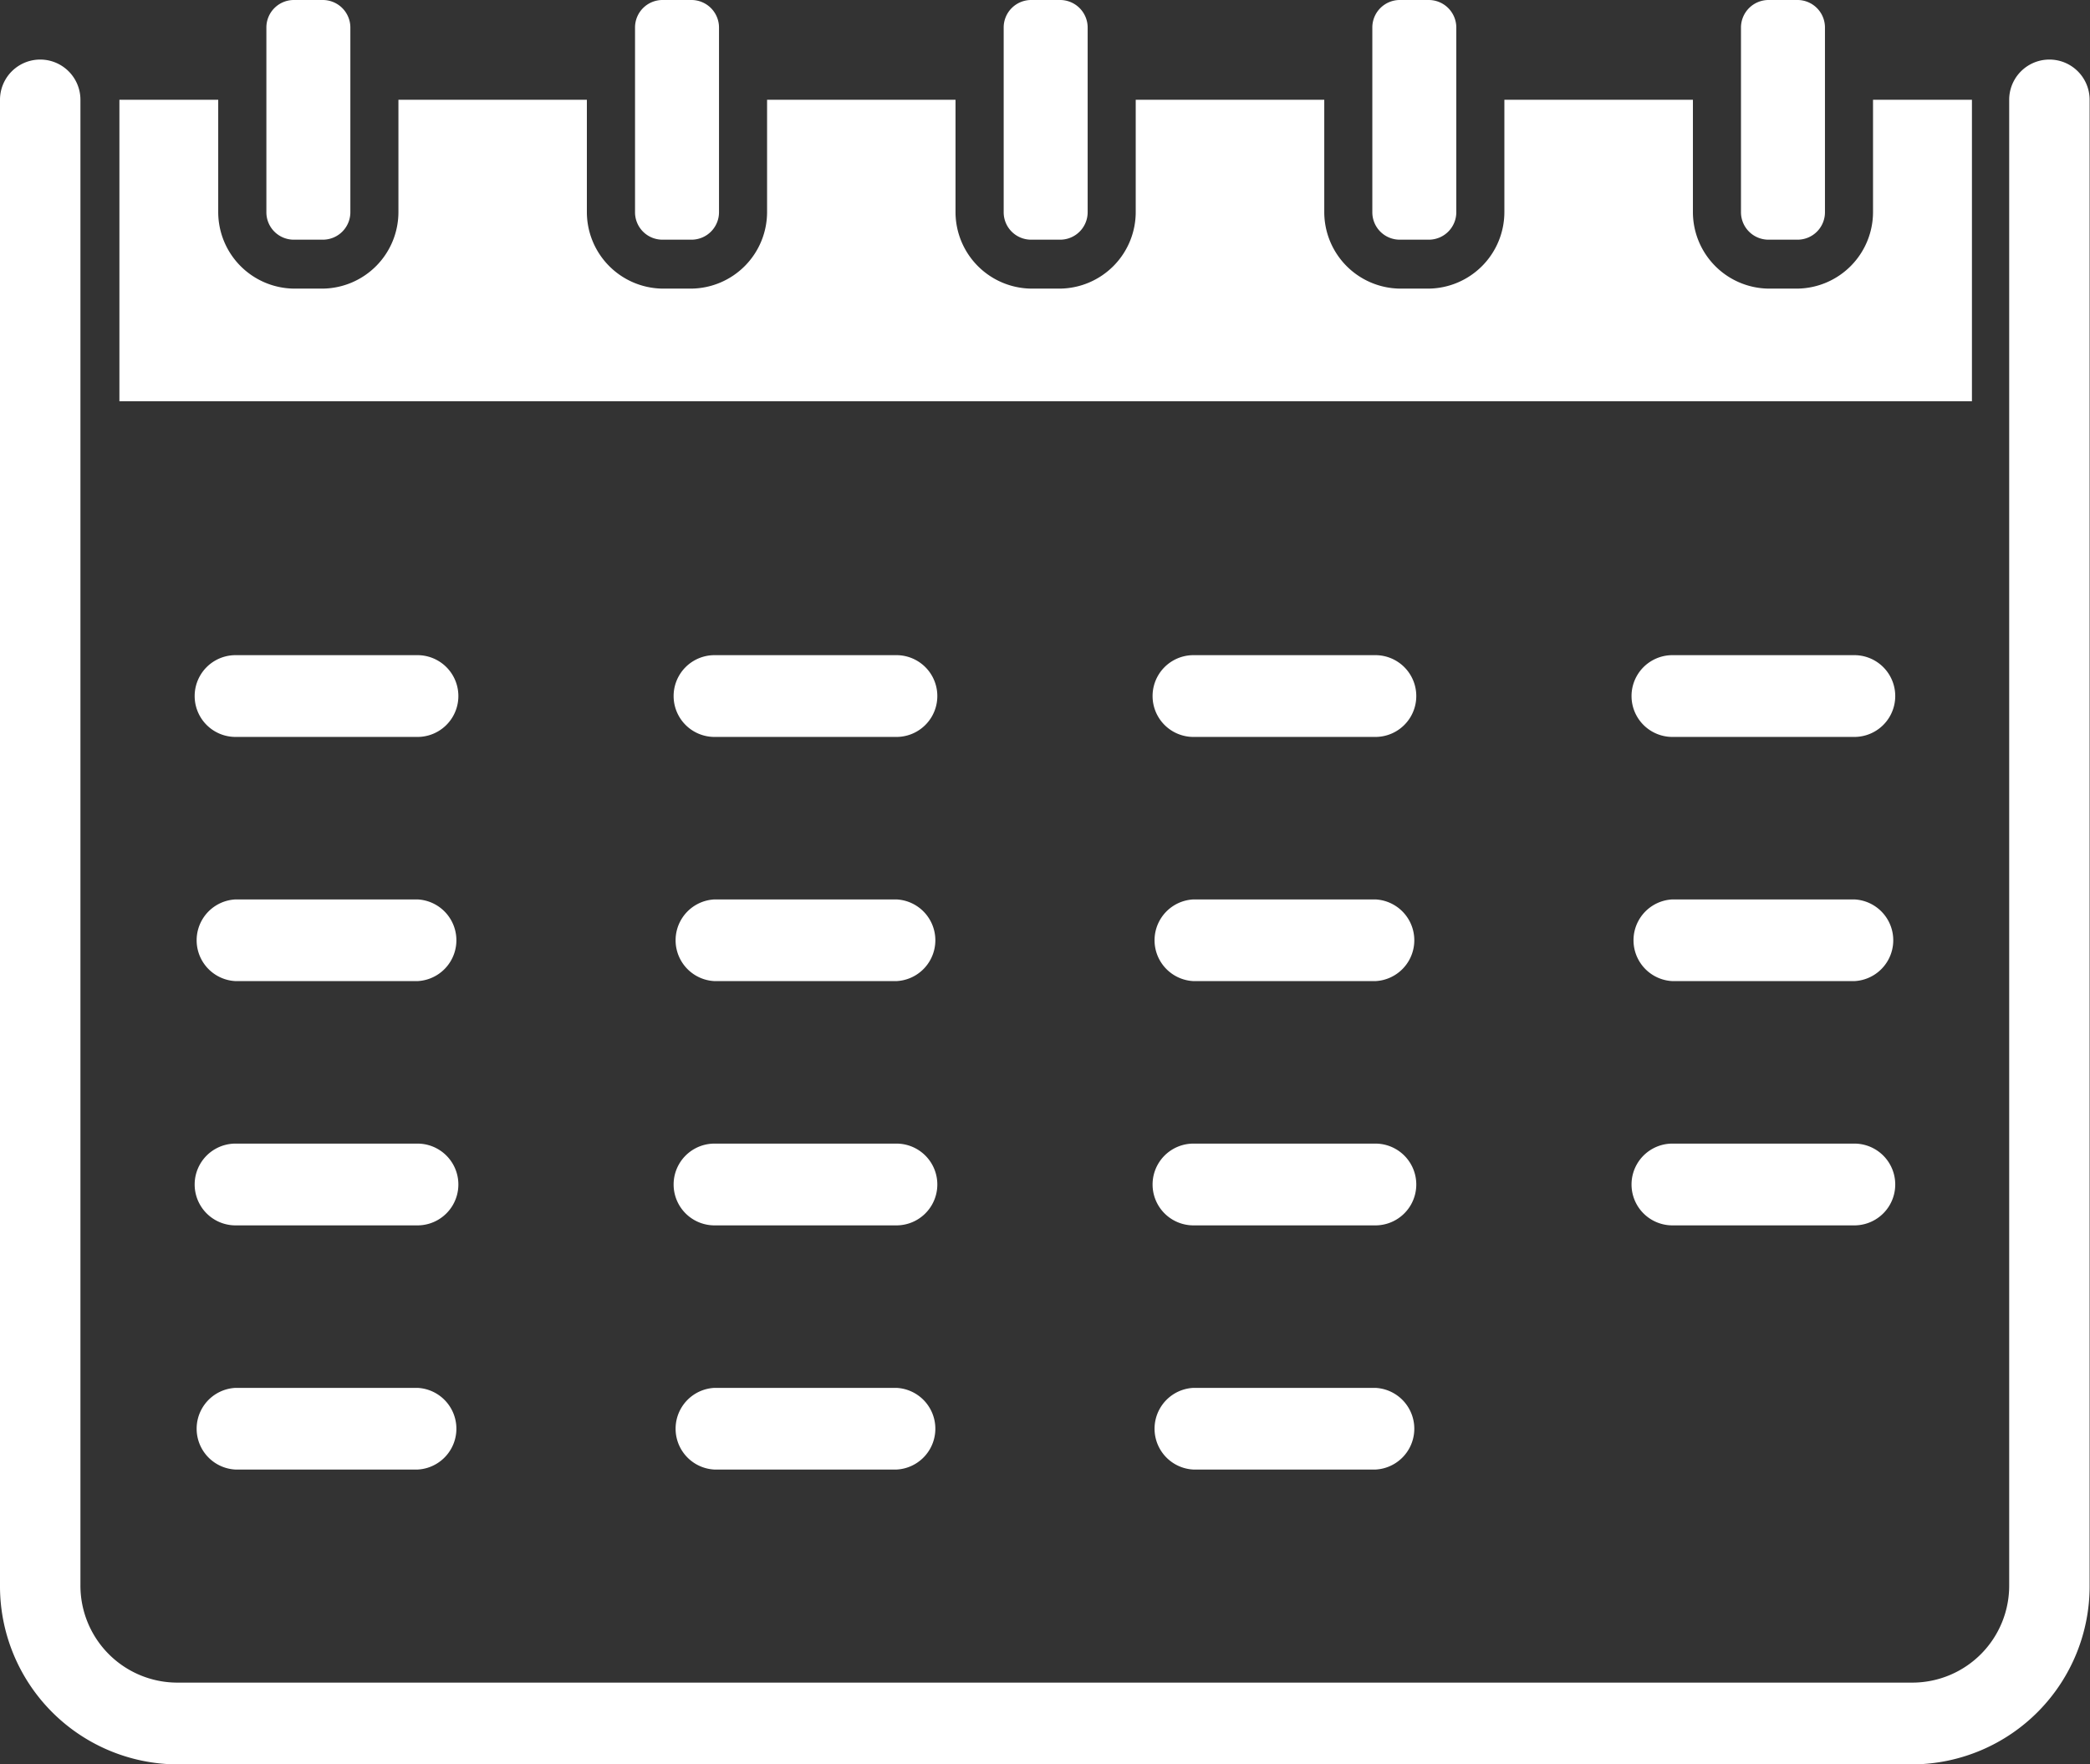
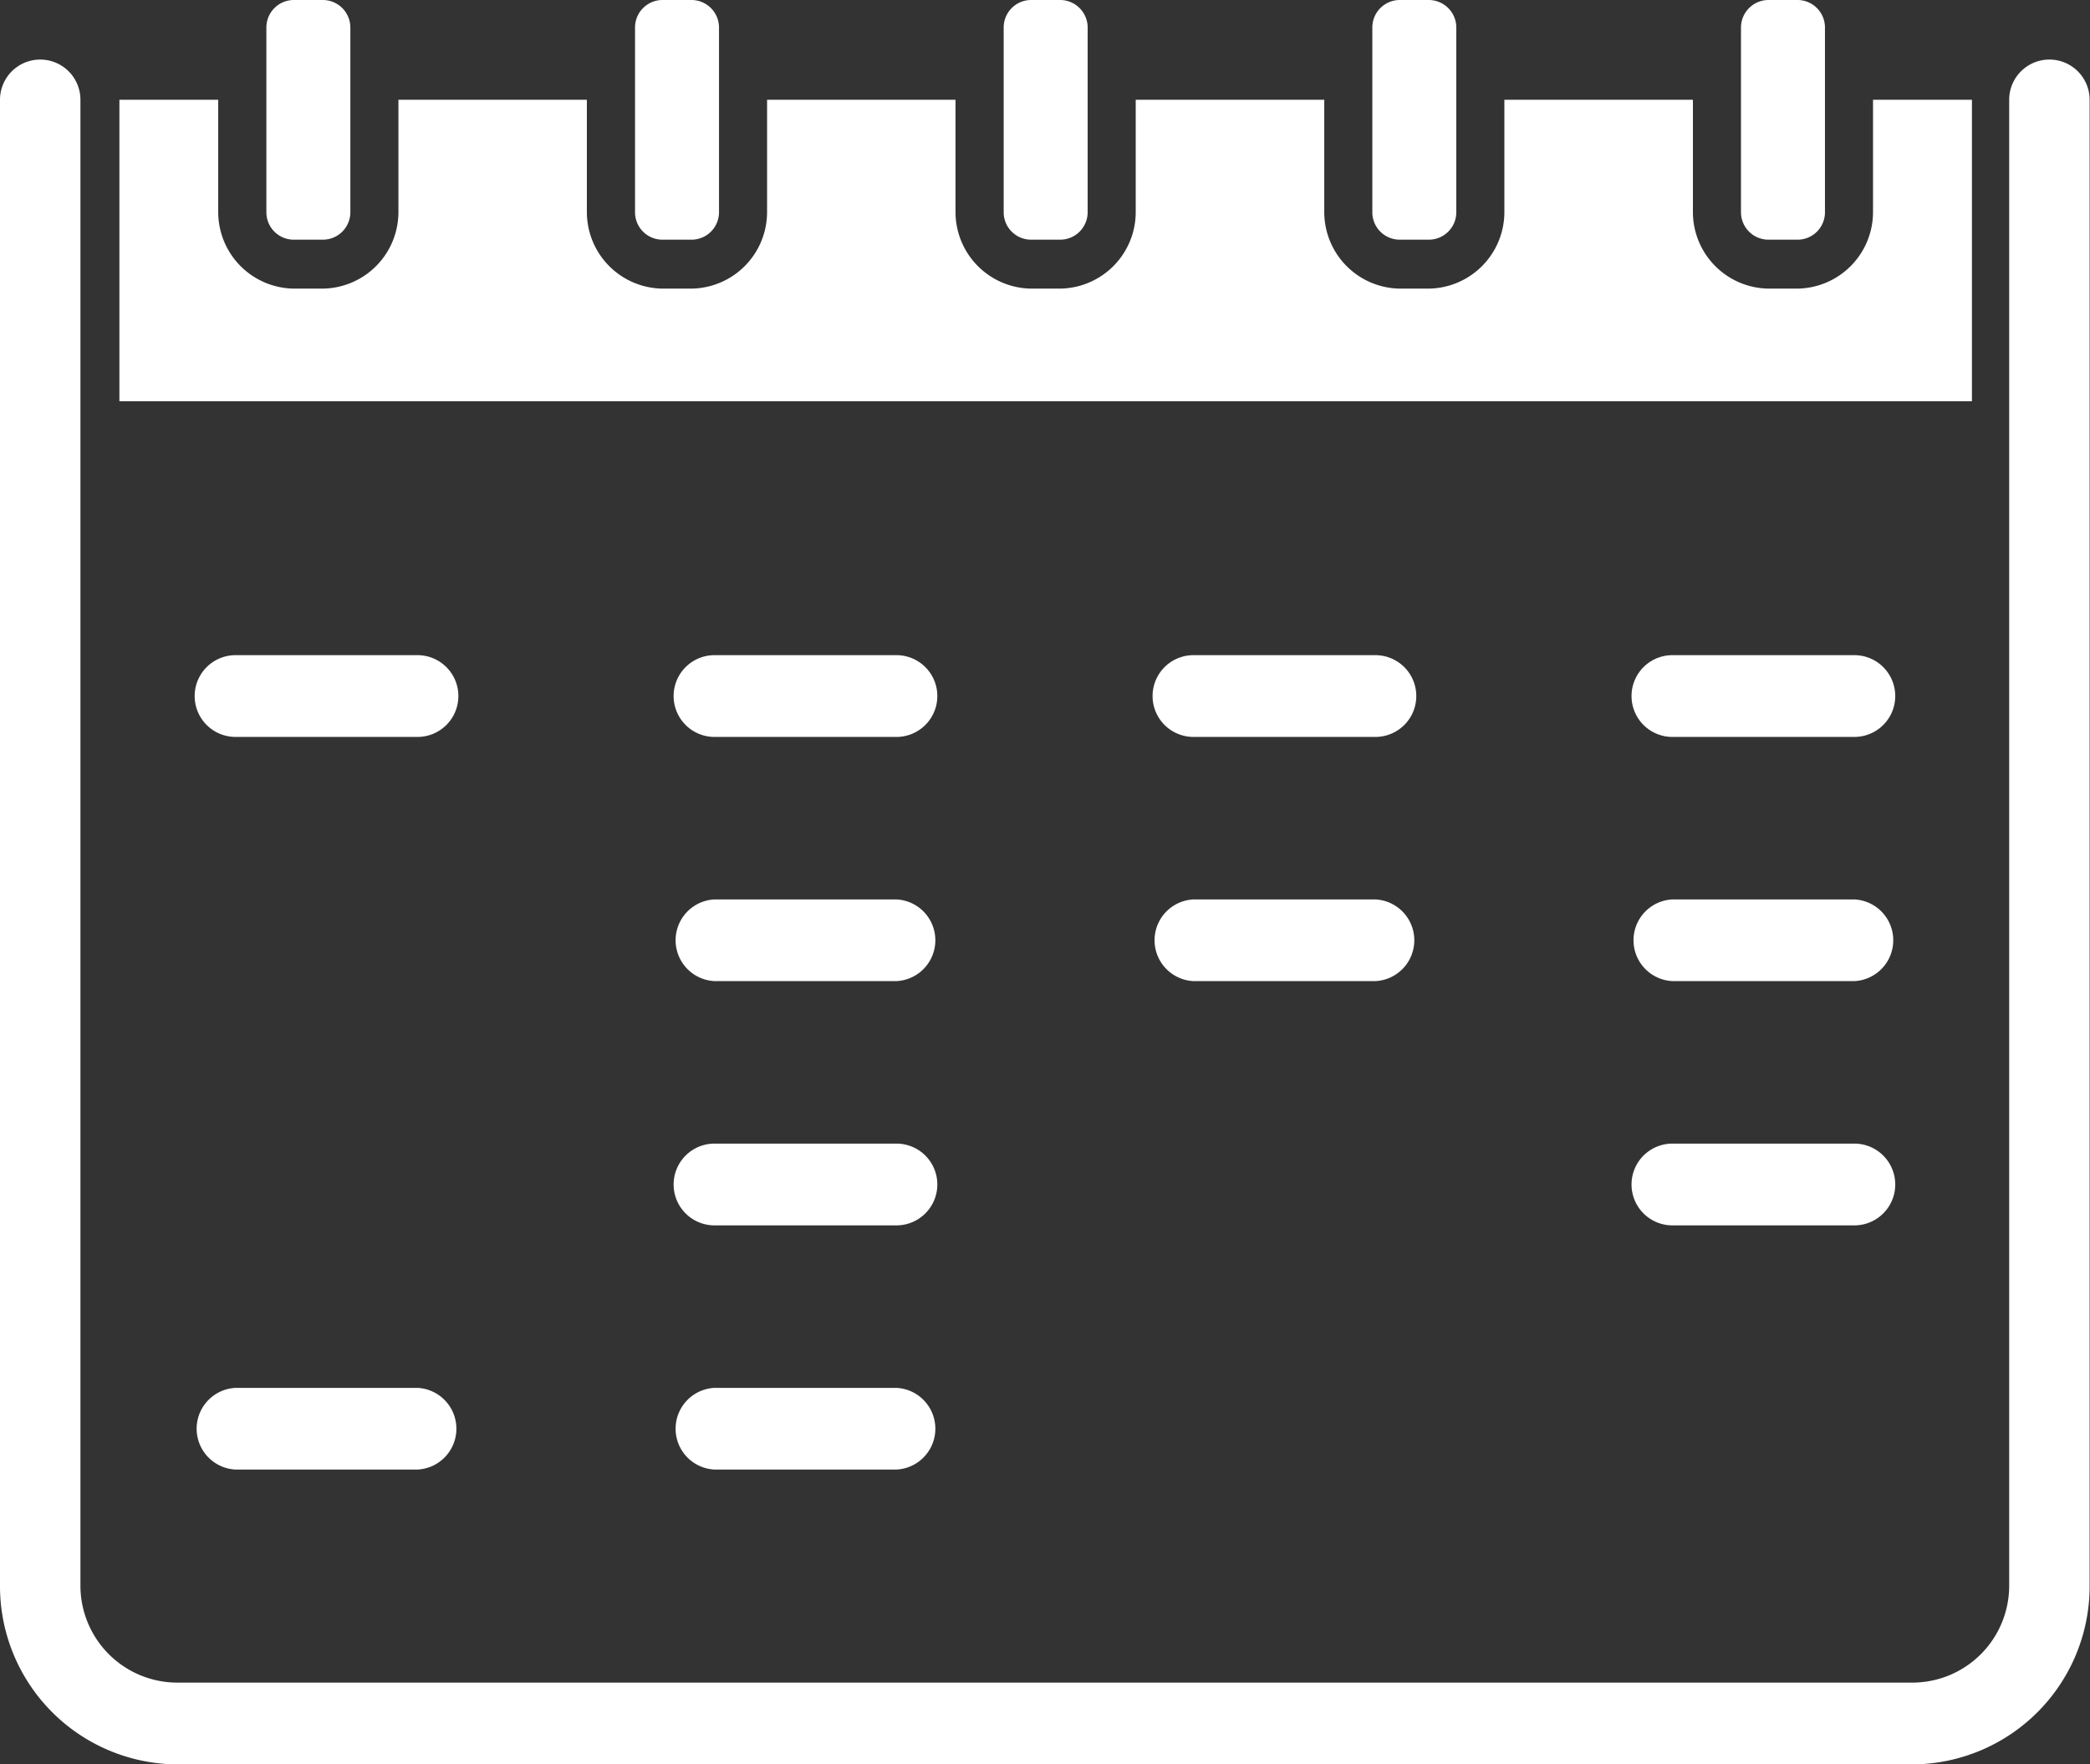
<svg xmlns="http://www.w3.org/2000/svg" id="a34e2a32-5f93-4db4-8f16-5b51af1deb3f" data-name="Layer 1" viewBox="0 0 218.27 184.25">
  <rect x="0" y="0" width="218.27" height="184.25" fill="#333333" stroke="none" />
  <title>vacation_time</title>
  <path d="M515.89,519.51H334.5a18.61,18.61,0,0,1-18.44-18.73V345.67a4.2,4.2,0,1,1,8.4,0V500.78a10.13,10.13,0,0,0,10,10.19H515.89a10.12,10.12,0,0,0,10-10.19V345.67a4.2,4.2,0,1,1,8.4,0V500.78A18.6,18.6,0,0,1,515.89,519.51Z" transform="translate(-316.06 -335.25)" fill="#fff" />
  <path d="M359.66,412.21h-19a4.27,4.27,0,0,1,0-8.54h19a4.27,4.27,0,0,1,0,8.54Z" transform="translate(-316.06 -335.25)" fill="#fff" />
  <path d="M409.68,412.21h-19a4.27,4.27,0,0,1,0-8.54h19a4.27,4.27,0,0,1,0,8.54Z" transform="translate(-316.06 -335.25)" fill="#fff" />
  <path d="M459.7,412.21h-19a4.27,4.27,0,0,1,0-8.54h19a4.27,4.27,0,0,1,0,8.54Z" transform="translate(-316.06 -335.25)" fill="#fff" />
  <path d="M509.72,412.21h-19a4.27,4.27,0,0,1,0-8.54h19a4.27,4.27,0,0,1,0,8.54Z" transform="translate(-316.06 -335.25)" fill="#fff" />
-   <path d="M359.66,437.71h-19a4.27,4.27,0,0,1,0-8.53h19a4.27,4.27,0,0,1,0,8.53Z" transform="translate(-316.06 -335.25)" fill="#fff" />
  <path d="M409.68,437.71h-19a4.27,4.27,0,0,1,0-8.53h19a4.27,4.27,0,0,1,0,8.53Z" transform="translate(-316.06 -335.25)" fill="#fff" />
  <path d="M459.7,437.71h-19a4.27,4.27,0,0,1,0-8.53h19a4.27,4.27,0,0,1,0,8.53Z" transform="translate(-316.06 -335.25)" fill="#fff" />
  <path d="M509.72,437.71h-19a4.27,4.27,0,0,1,0-8.53h19a4.27,4.27,0,0,1,0,8.53Z" transform="translate(-316.06 -335.25)" fill="#fff" />
-   <path d="M359.66,463.22h-19a4.27,4.27,0,0,1,0-8.54h19a4.27,4.27,0,0,1,0,8.54Z" transform="translate(-316.06 -335.25)" fill="#fff" />
  <path d="M409.68,463.22h-19a4.27,4.27,0,0,1,0-8.54h19a4.27,4.27,0,0,1,0,8.54Z" transform="translate(-316.06 -335.25)" fill="#fff" />
-   <path d="M459.7,463.22h-19a4.27,4.27,0,0,1,0-8.54h19a4.27,4.27,0,0,1,0,8.54Z" transform="translate(-316.06 -335.25)" fill="#fff" />
  <path d="M509.72,463.22h-19a4.27,4.27,0,0,1,0-8.54h19a4.27,4.27,0,0,1,0,8.54Z" transform="translate(-316.06 -335.25)" fill="#fff" />
  <path d="M359.66,488.72h-19a4.27,4.27,0,0,1,0-8.53h19a4.27,4.27,0,0,1,0,8.53Z" transform="translate(-316.06 -335.25)" fill="#fff" />
  <path d="M409.68,488.72h-19a4.27,4.27,0,0,1,0-8.53h19a4.27,4.27,0,0,1,0,8.53Z" transform="translate(-316.06 -335.25)" fill="#fff" />
-   <path d="M459.7,488.72h-19a4.27,4.27,0,0,1,0-8.53h19a4.27,4.27,0,0,1,0,8.53Z" transform="translate(-316.06 -335.25)" fill="#fff" />
  <path d="M511.67,345.67v11.72a8,8,0,0,1-7.87,8h-3.07a8,8,0,0,1-7.87-8V345.67H473.17v11.72a8,8,0,0,1-7.87,8h-3.07a8,8,0,0,1-7.87-8V345.67H434.67v11.72a8,8,0,0,1-7.87,8h-3.07a8,8,0,0,1-7.88-8V345.67H396.17v11.72a8,8,0,0,1-7.87,8h-3.08a8,8,0,0,1-7.87-8V345.67H357.67v11.72a8,8,0,0,1-7.87,8h-3.08a8,8,0,0,1-7.87-8V345.67H328.53v31.48H522V345.67Zm-49.44,14.61h3.07a2.87,2.87,0,0,0,2.85-2.89V338.15a2.88,2.88,0,0,0-2.85-2.9h-3.07a2.87,2.87,0,0,0-2.85,2.9v19.24A2.86,2.86,0,0,0,462.23,360.28Zm38.5,0h3.07a2.86,2.86,0,0,0,2.85-2.89V338.15a2.87,2.87,0,0,0-2.85-2.9h-3.07a2.88,2.88,0,0,0-2.85,2.9v19.24A2.87,2.87,0,0,0,500.73,360.28Zm-77,0h3.07a2.87,2.87,0,0,0,2.85-2.89V338.15a2.88,2.88,0,0,0-2.85-2.9h-3.07a2.87,2.87,0,0,0-2.85,2.9v19.24A2.86,2.86,0,0,0,423.73,360.28Zm-38.51,0h3.08a2.87,2.87,0,0,0,2.85-2.89V338.15a2.88,2.88,0,0,0-2.85-2.9h-3.08a2.87,2.87,0,0,0-2.84,2.9v19.24A2.86,2.86,0,0,0,385.22,360.28Zm-38.5,0h3.08a2.87,2.87,0,0,0,2.85-2.89V338.15a2.88,2.88,0,0,0-2.85-2.9h-3.08a2.87,2.87,0,0,0-2.84,2.9v19.24A2.86,2.86,0,0,0,346.72,360.28Z" transform="translate(-316.06 -335.25)" fill="#fff" />
</svg>